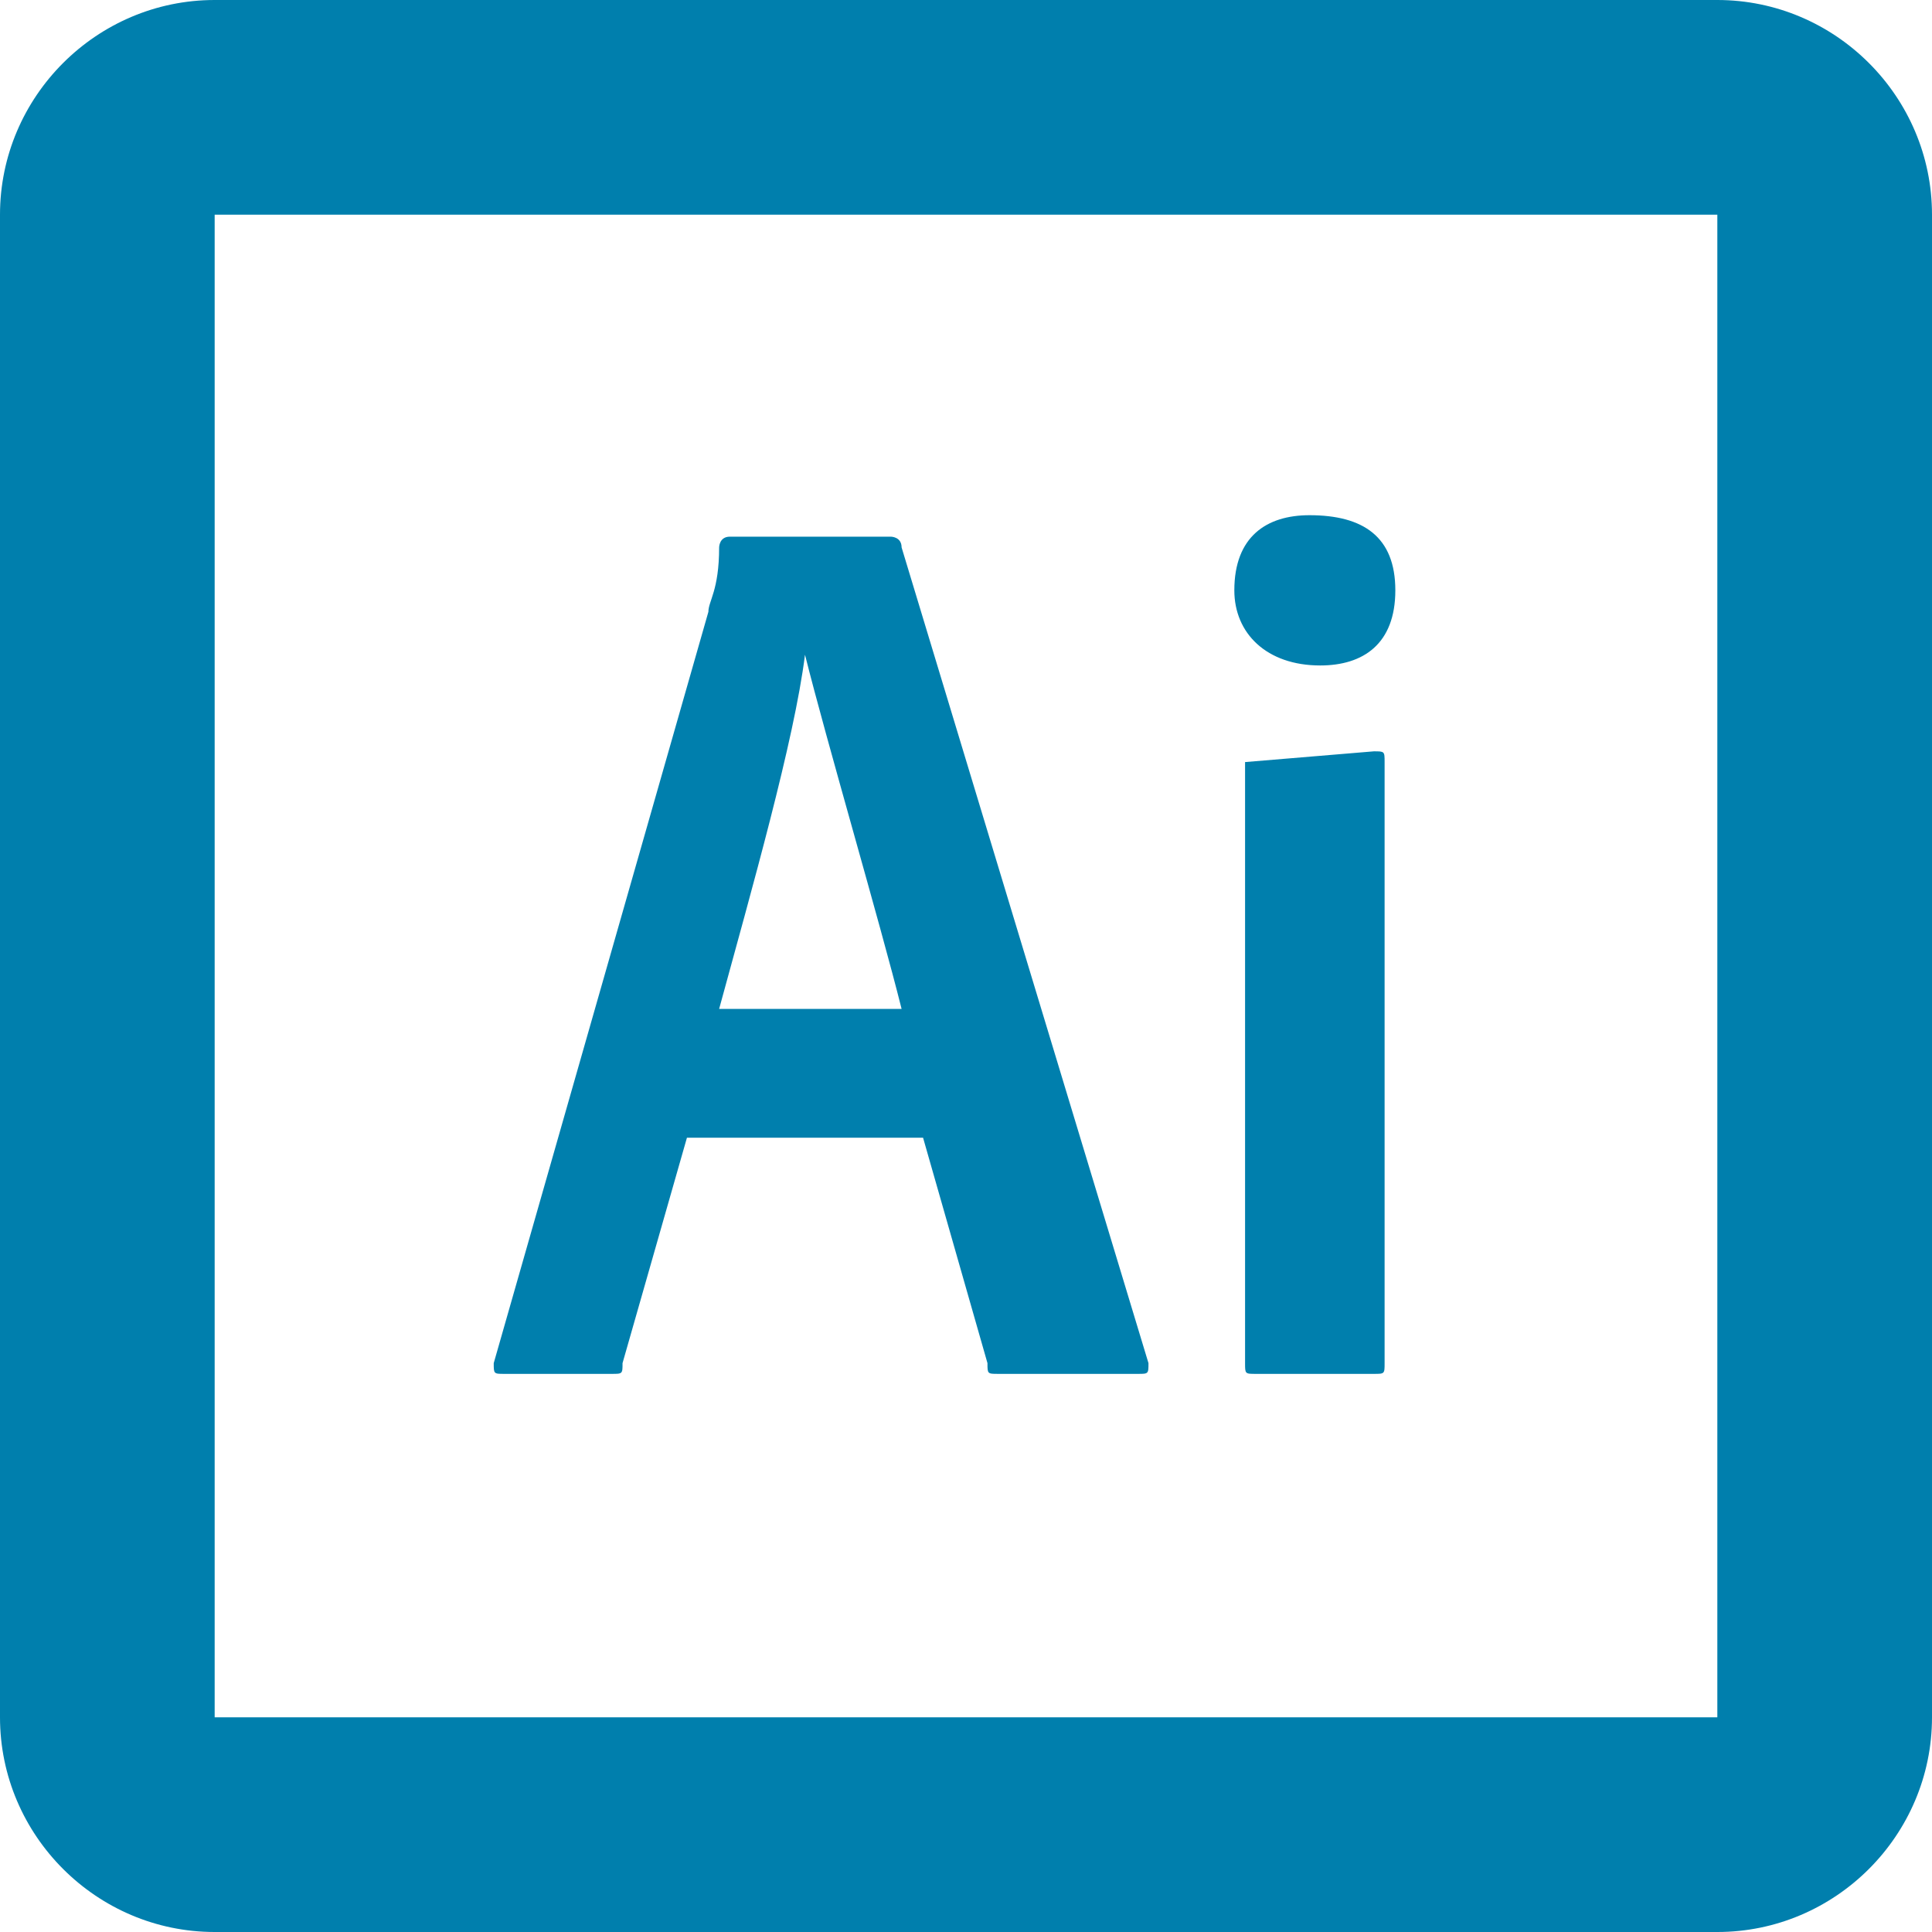
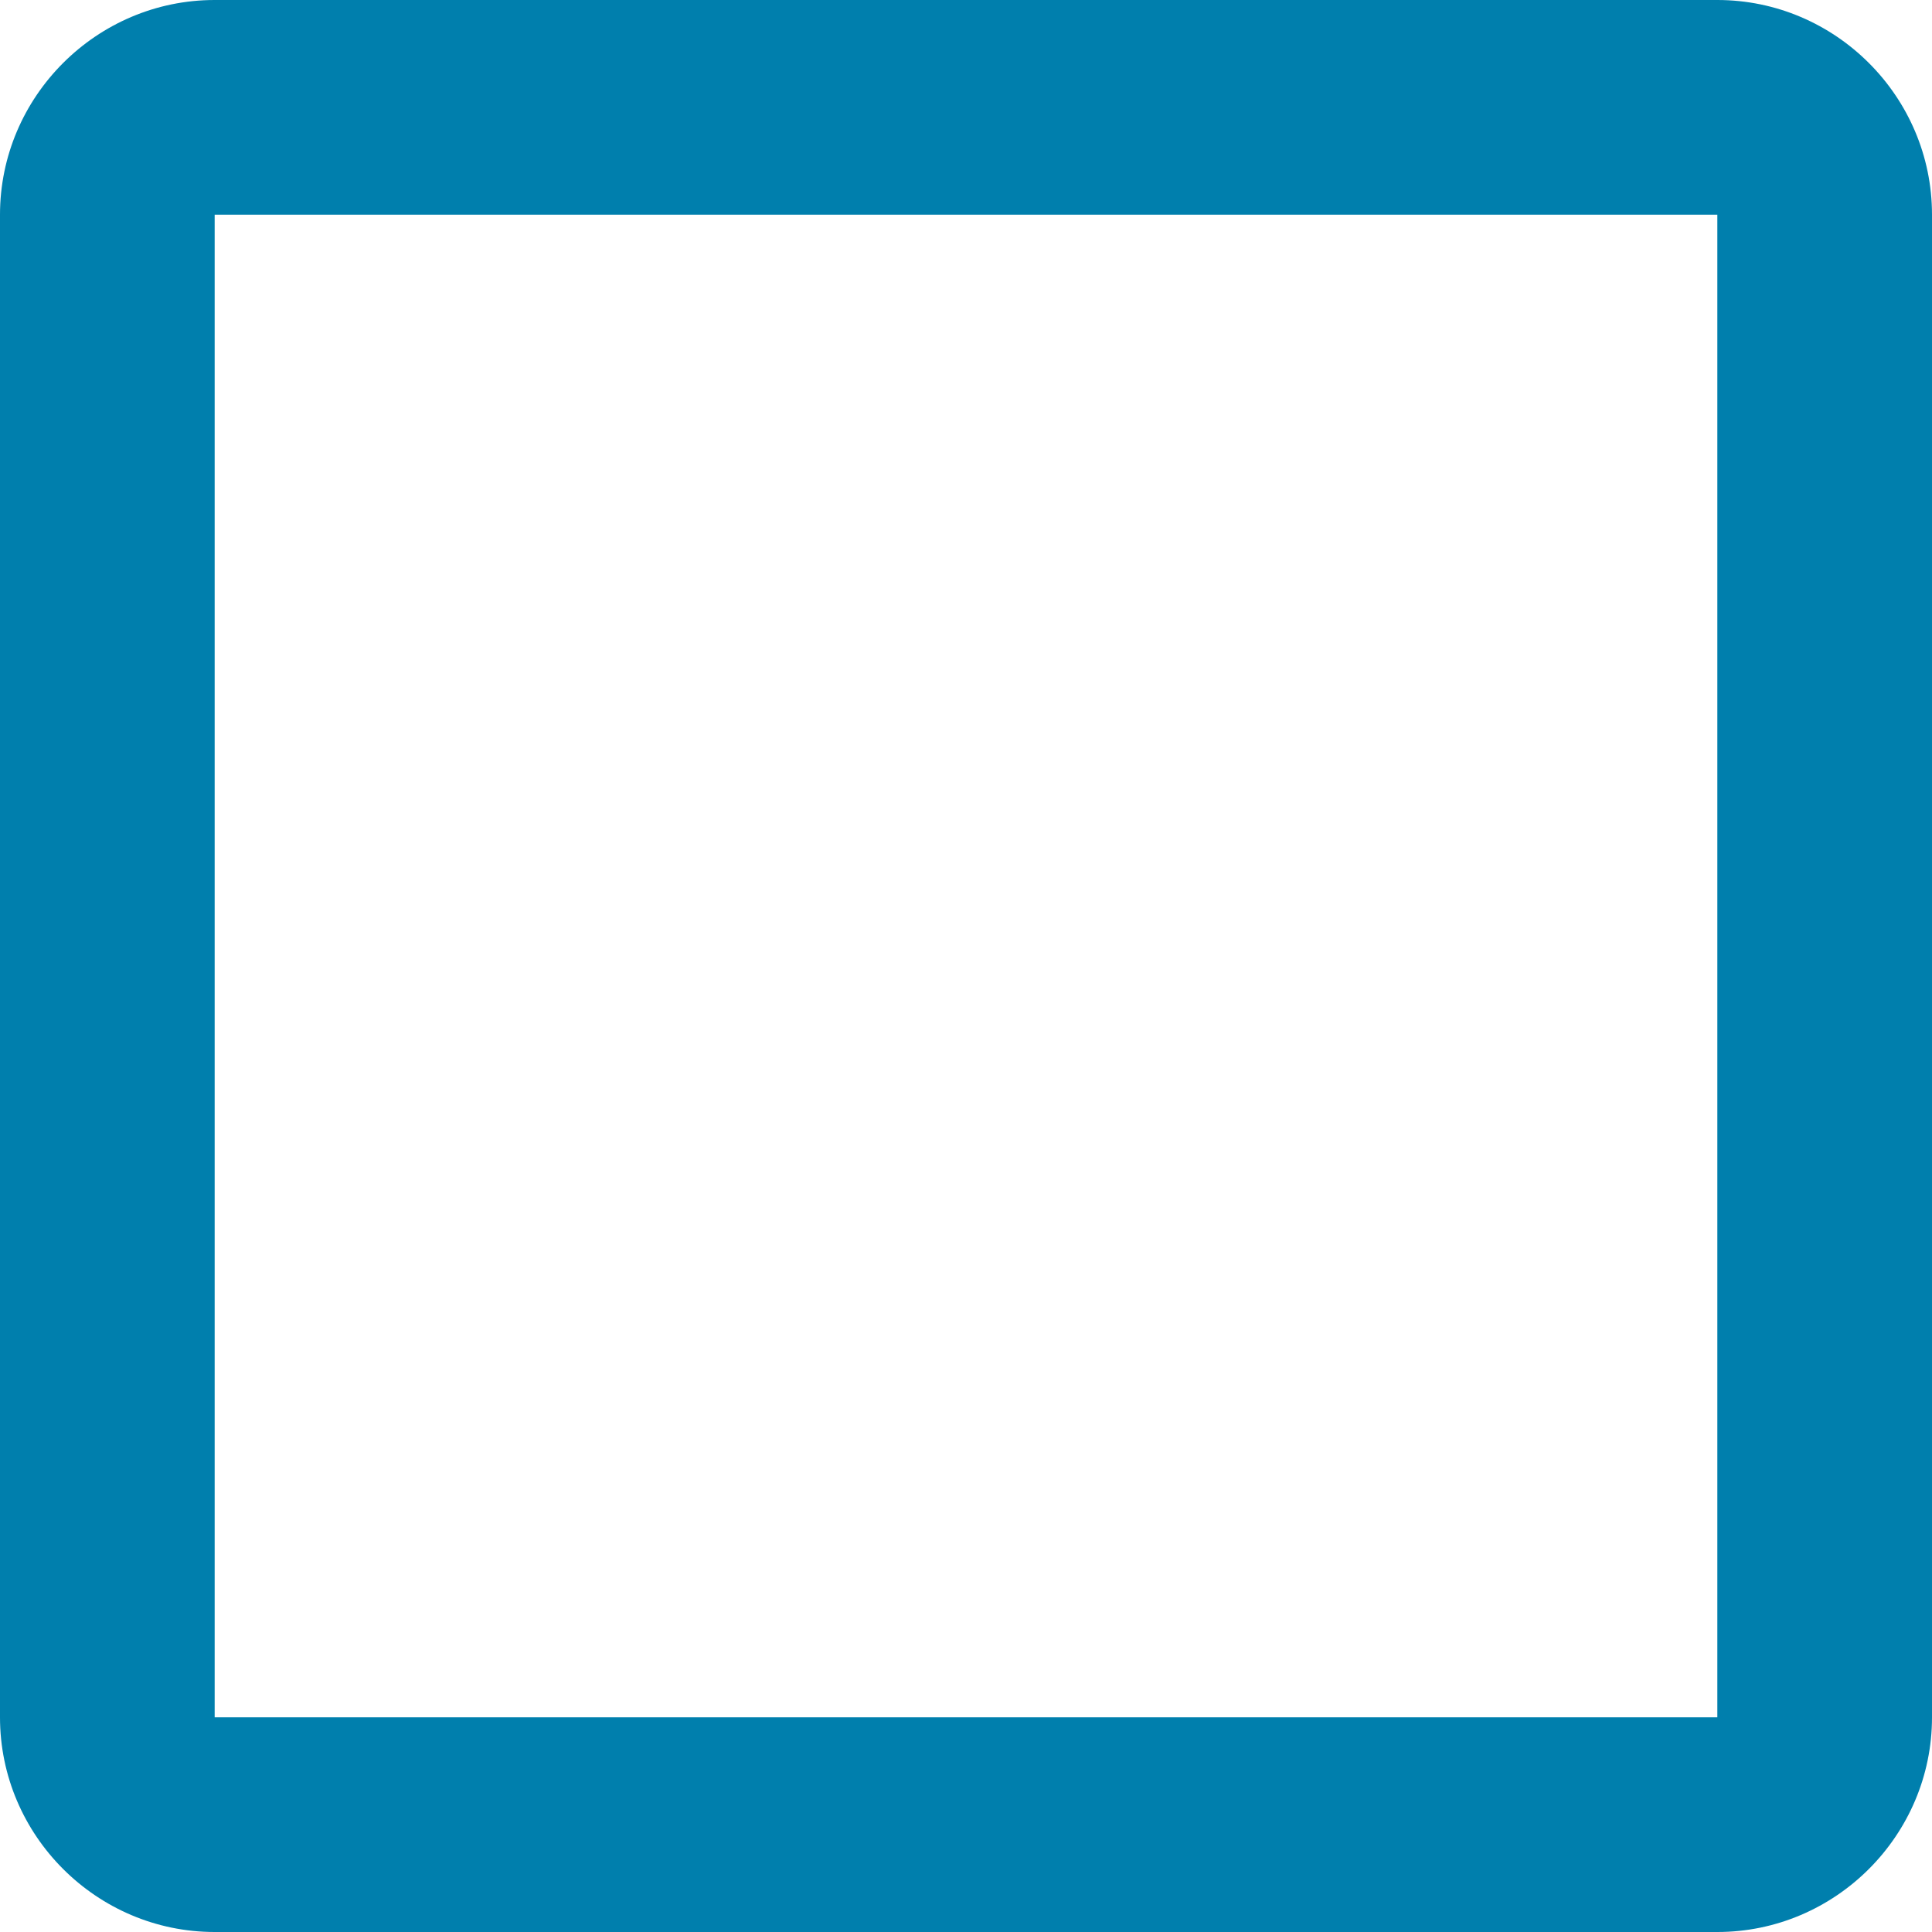
<svg xmlns="http://www.w3.org/2000/svg" version="1.1" id="Layer_1" x="0px" y="0px" width="18px" height="18px" viewBox="0 0 18 18" enable-background="new 0 0 18 18" xml:space="preserve">
  <g id="illustrator_1_">
-     <path fill="#007FAD" d="M11.6,7.1C11.6,7,11.6,7,11.6,7.1L12.8,7c0.1,0,0.1,0,0.1,0.1v5.6c0,0.1,0,0.1-0.1,0.1h-1.1   c-0.1,0-0.1,0-0.1-0.1L11.6,7.1L11.6,7.1z M11.5,5.5c0-0.5,0.3-0.7,0.7-0.7C12.7,4.8,13,5,13,5.5c0,0.5-0.3,0.7-0.7,0.7   C11.8,6.2,11.5,5.9,11.5,5.5z M8.4,9.4C8.2,8.6,7.7,6.9,7.5,6.1h0C7.4,6.9,7,8.3,6.7,9.4H8.4z M6.4,10.6l-0.6,2.1   c0,0.1,0,0.1-0.1,0.1h-1c-0.1,0-0.1,0-0.1-0.1l2-7c0-0.1,0.1-0.2,0.1-0.6c0,0,0-0.1,0.1-0.1h1.5c0,0,0.1,0,0.1,0.1l2.3,7.6   c0,0.1,0,0.1-0.1,0.1H9.3c-0.1,0-0.1,0-0.1-0.1l-0.6-2.1H6.4L6.4,10.6z" />
    <path fill="#007FAD" d="M16,2v14H2V2H16 M16,0H2C0.9,0,0,0.9,0,2v14c0,1.1,0.9,2,2,2h14c1.1,0,2-0.9,2-2V2C18,0.9,17.1,0,16,0L16,0   z" />
  </g>
</svg>